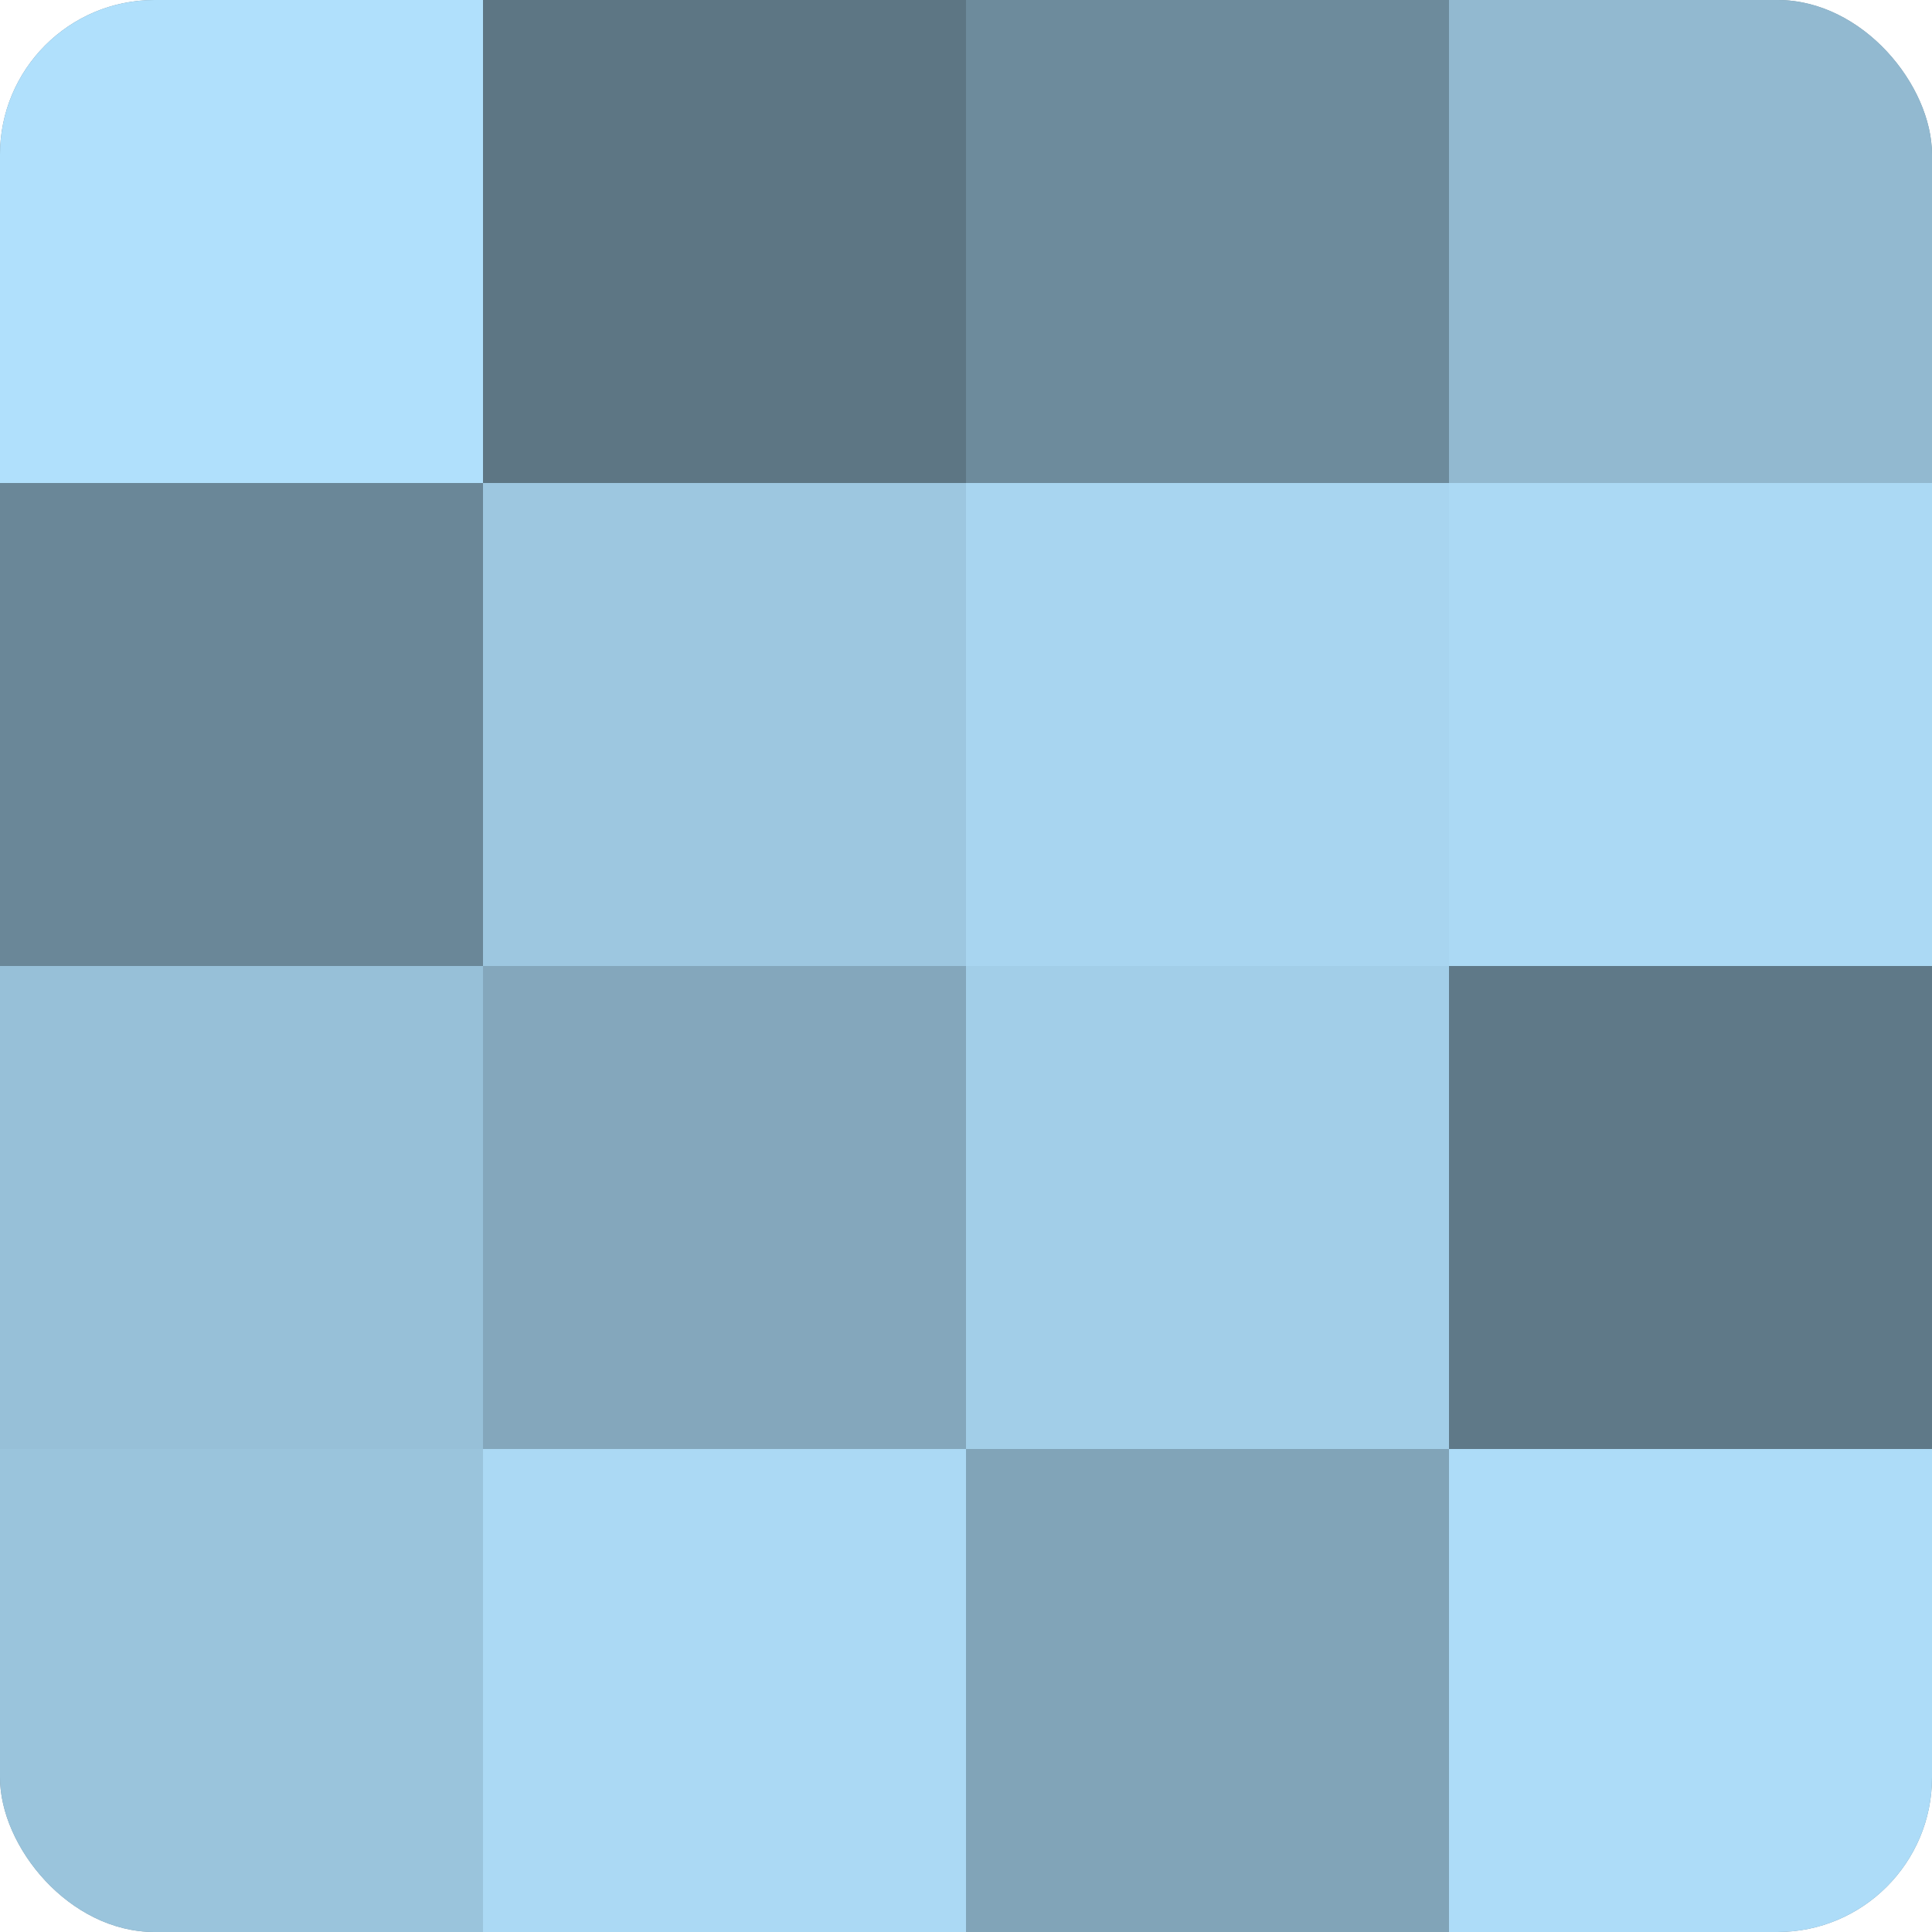
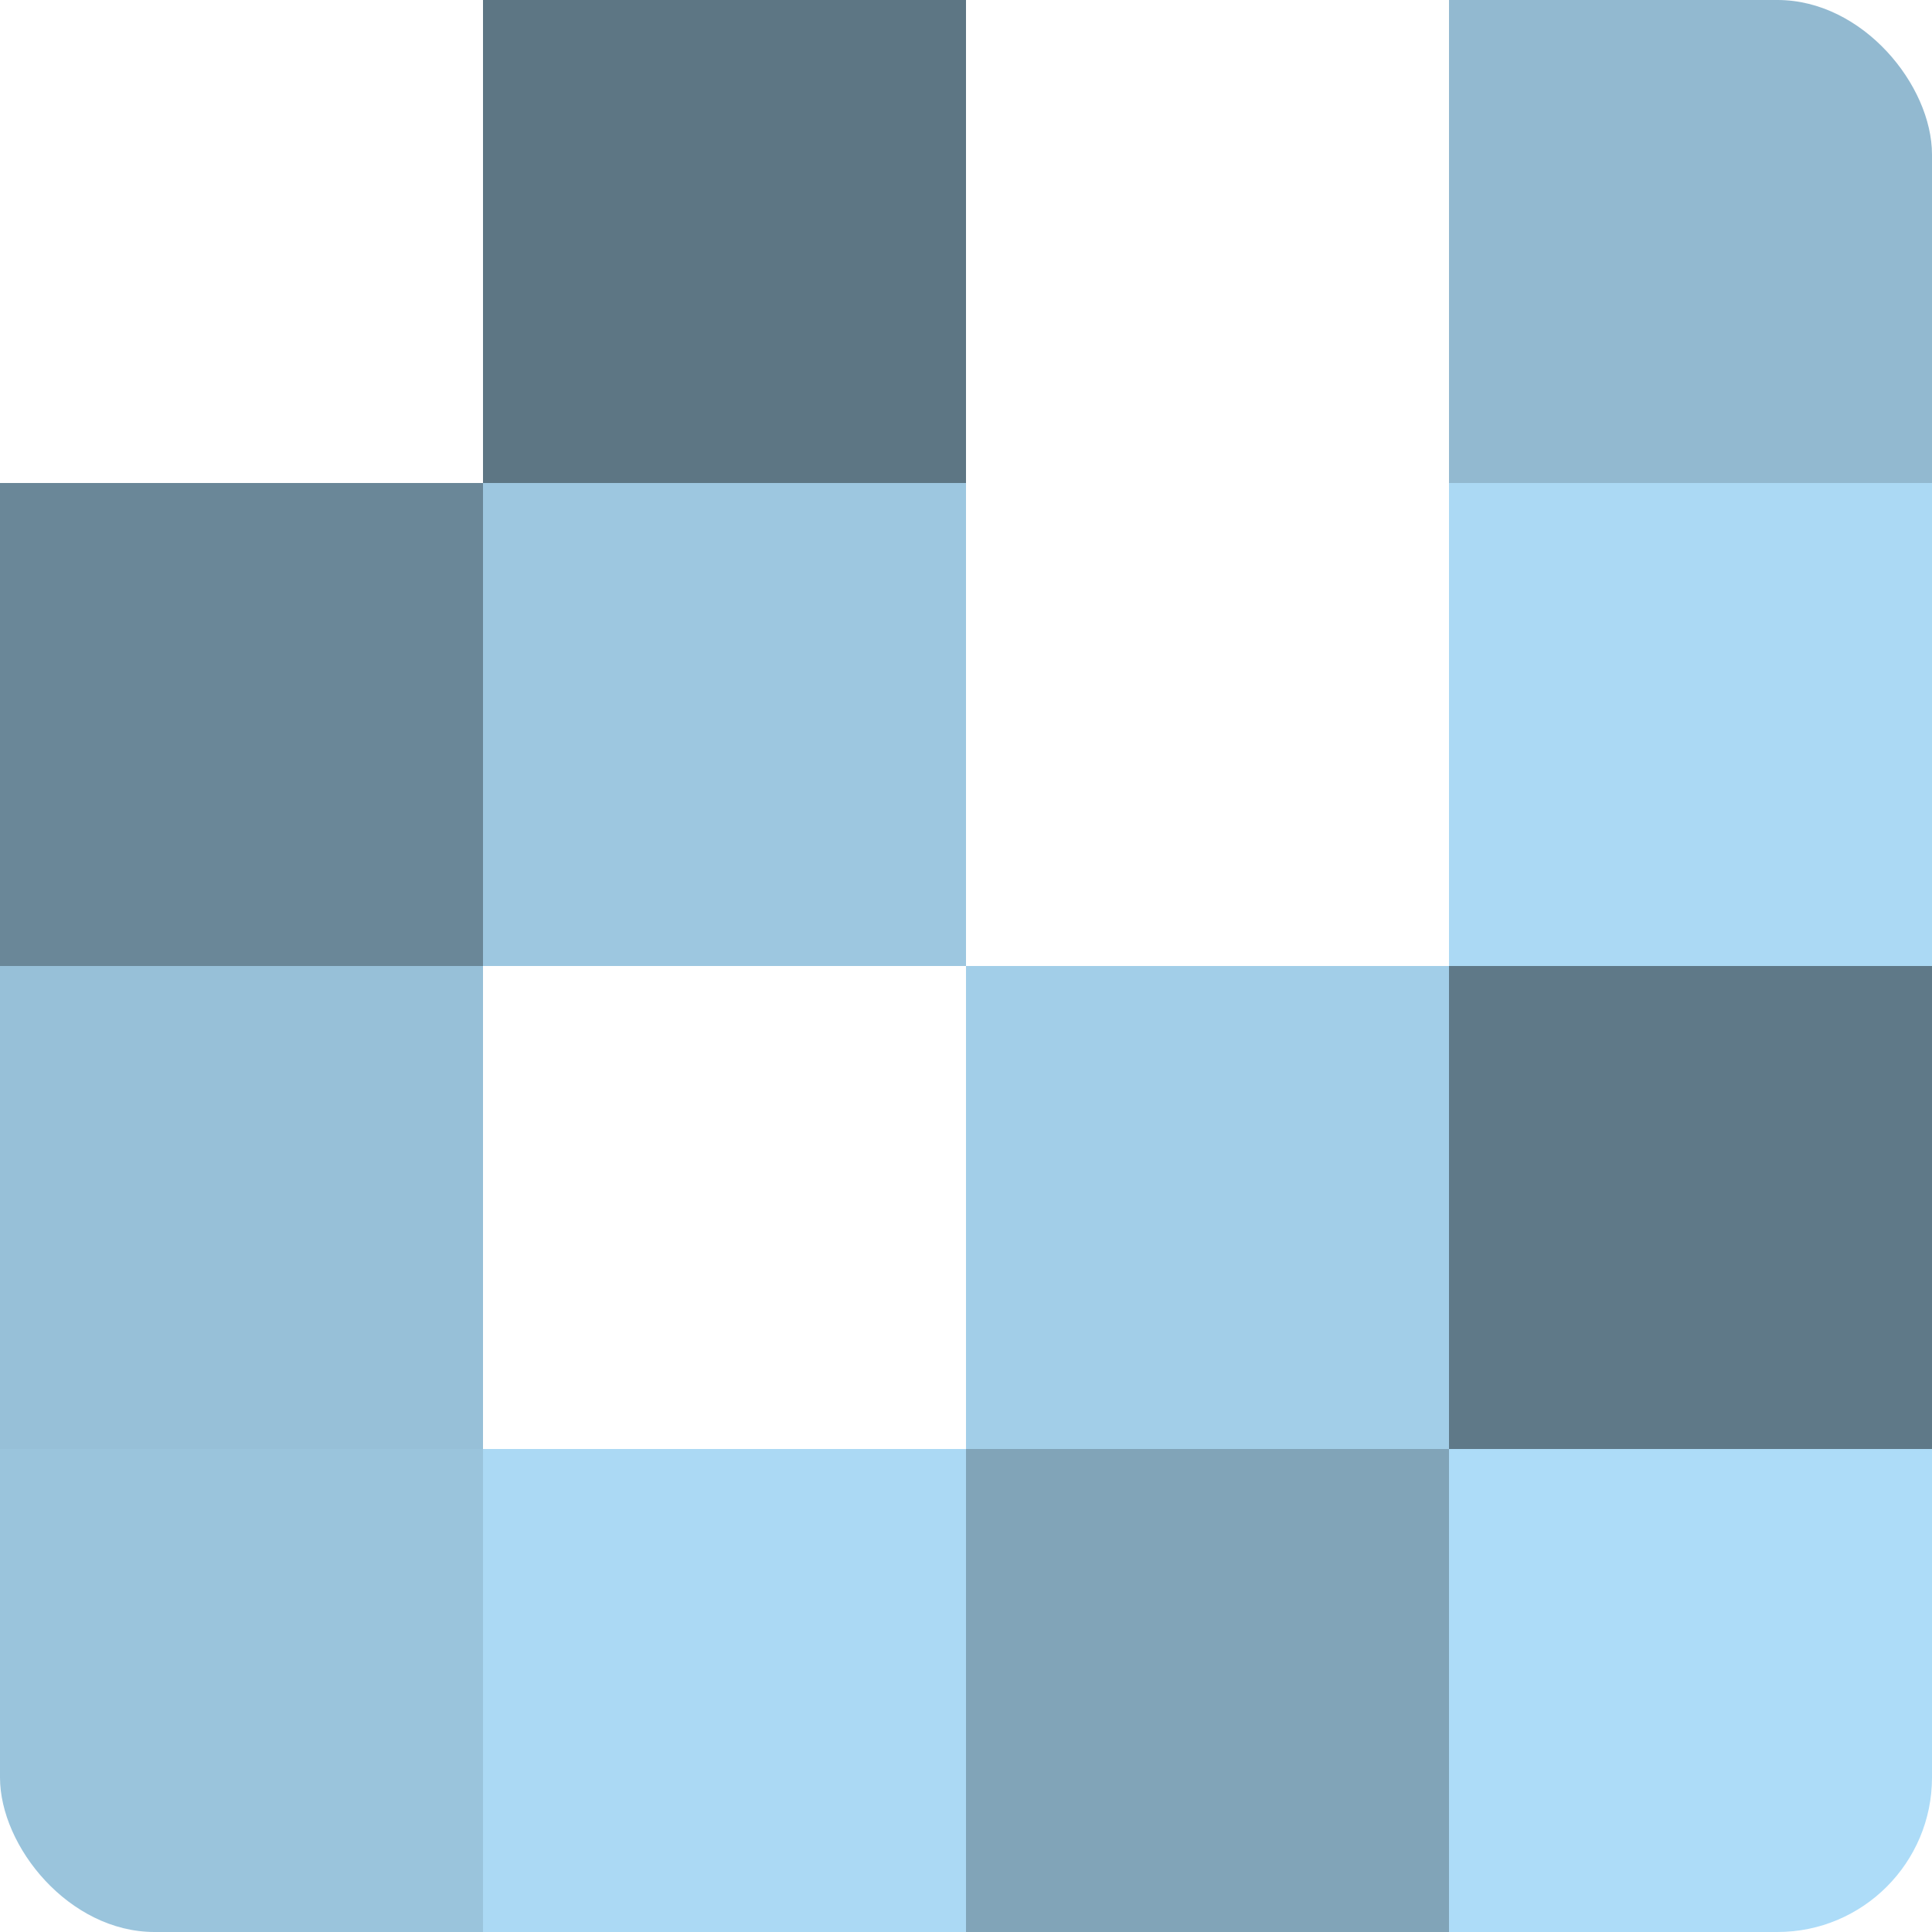
<svg xmlns="http://www.w3.org/2000/svg" width="60" height="60" viewBox="0 0 100 100" preserveAspectRatio="xMidYMid meet">
  <defs>
    <clipPath id="c" width="100" height="100">
      <rect width="100" height="100" rx="8" ry="8" />
    </clipPath>
  </defs>
  <g clip-path="url(#c)">
-     <rect width="100" height="100" fill="#708ea0" />
-     <rect width="25" height="25" fill="#b0e0fc" />
    <rect y="25" width="25" height="25" fill="#6a8798" />
    <rect y="50" width="25" height="25" fill="#97c0d8" />
    <rect y="75" width="25" height="25" fill="#9ac4dc" />
    <rect x="25" width="25" height="25" fill="#5d7684" />
    <rect x="25" y="25" width="25" height="25" fill="#9dc7e0" />
-     <rect x="25" y="50" width="25" height="25" fill="#84a7bc" />
    <rect x="25" y="75" width="25" height="25" fill="#abd9f4" />
-     <rect x="50" width="25" height="25" fill="#6d8b9c" />
-     <rect x="50" y="25" width="25" height="25" fill="#a8d5f0" />
    <rect x="50" y="50" width="25" height="25" fill="#a2cee8" />
    <rect x="50" y="75" width="25" height="25" fill="#81a4b8" />
    <rect x="75" width="25" height="25" fill="#92b9d0" />
    <rect x="75" y="25" width="25" height="25" fill="#abd9f4" />
    <rect x="75" y="50" width="25" height="25" fill="#5f7988" />
    <rect x="75" y="75" width="25" height="25" fill="#addcf8" />
  </g>
</svg>